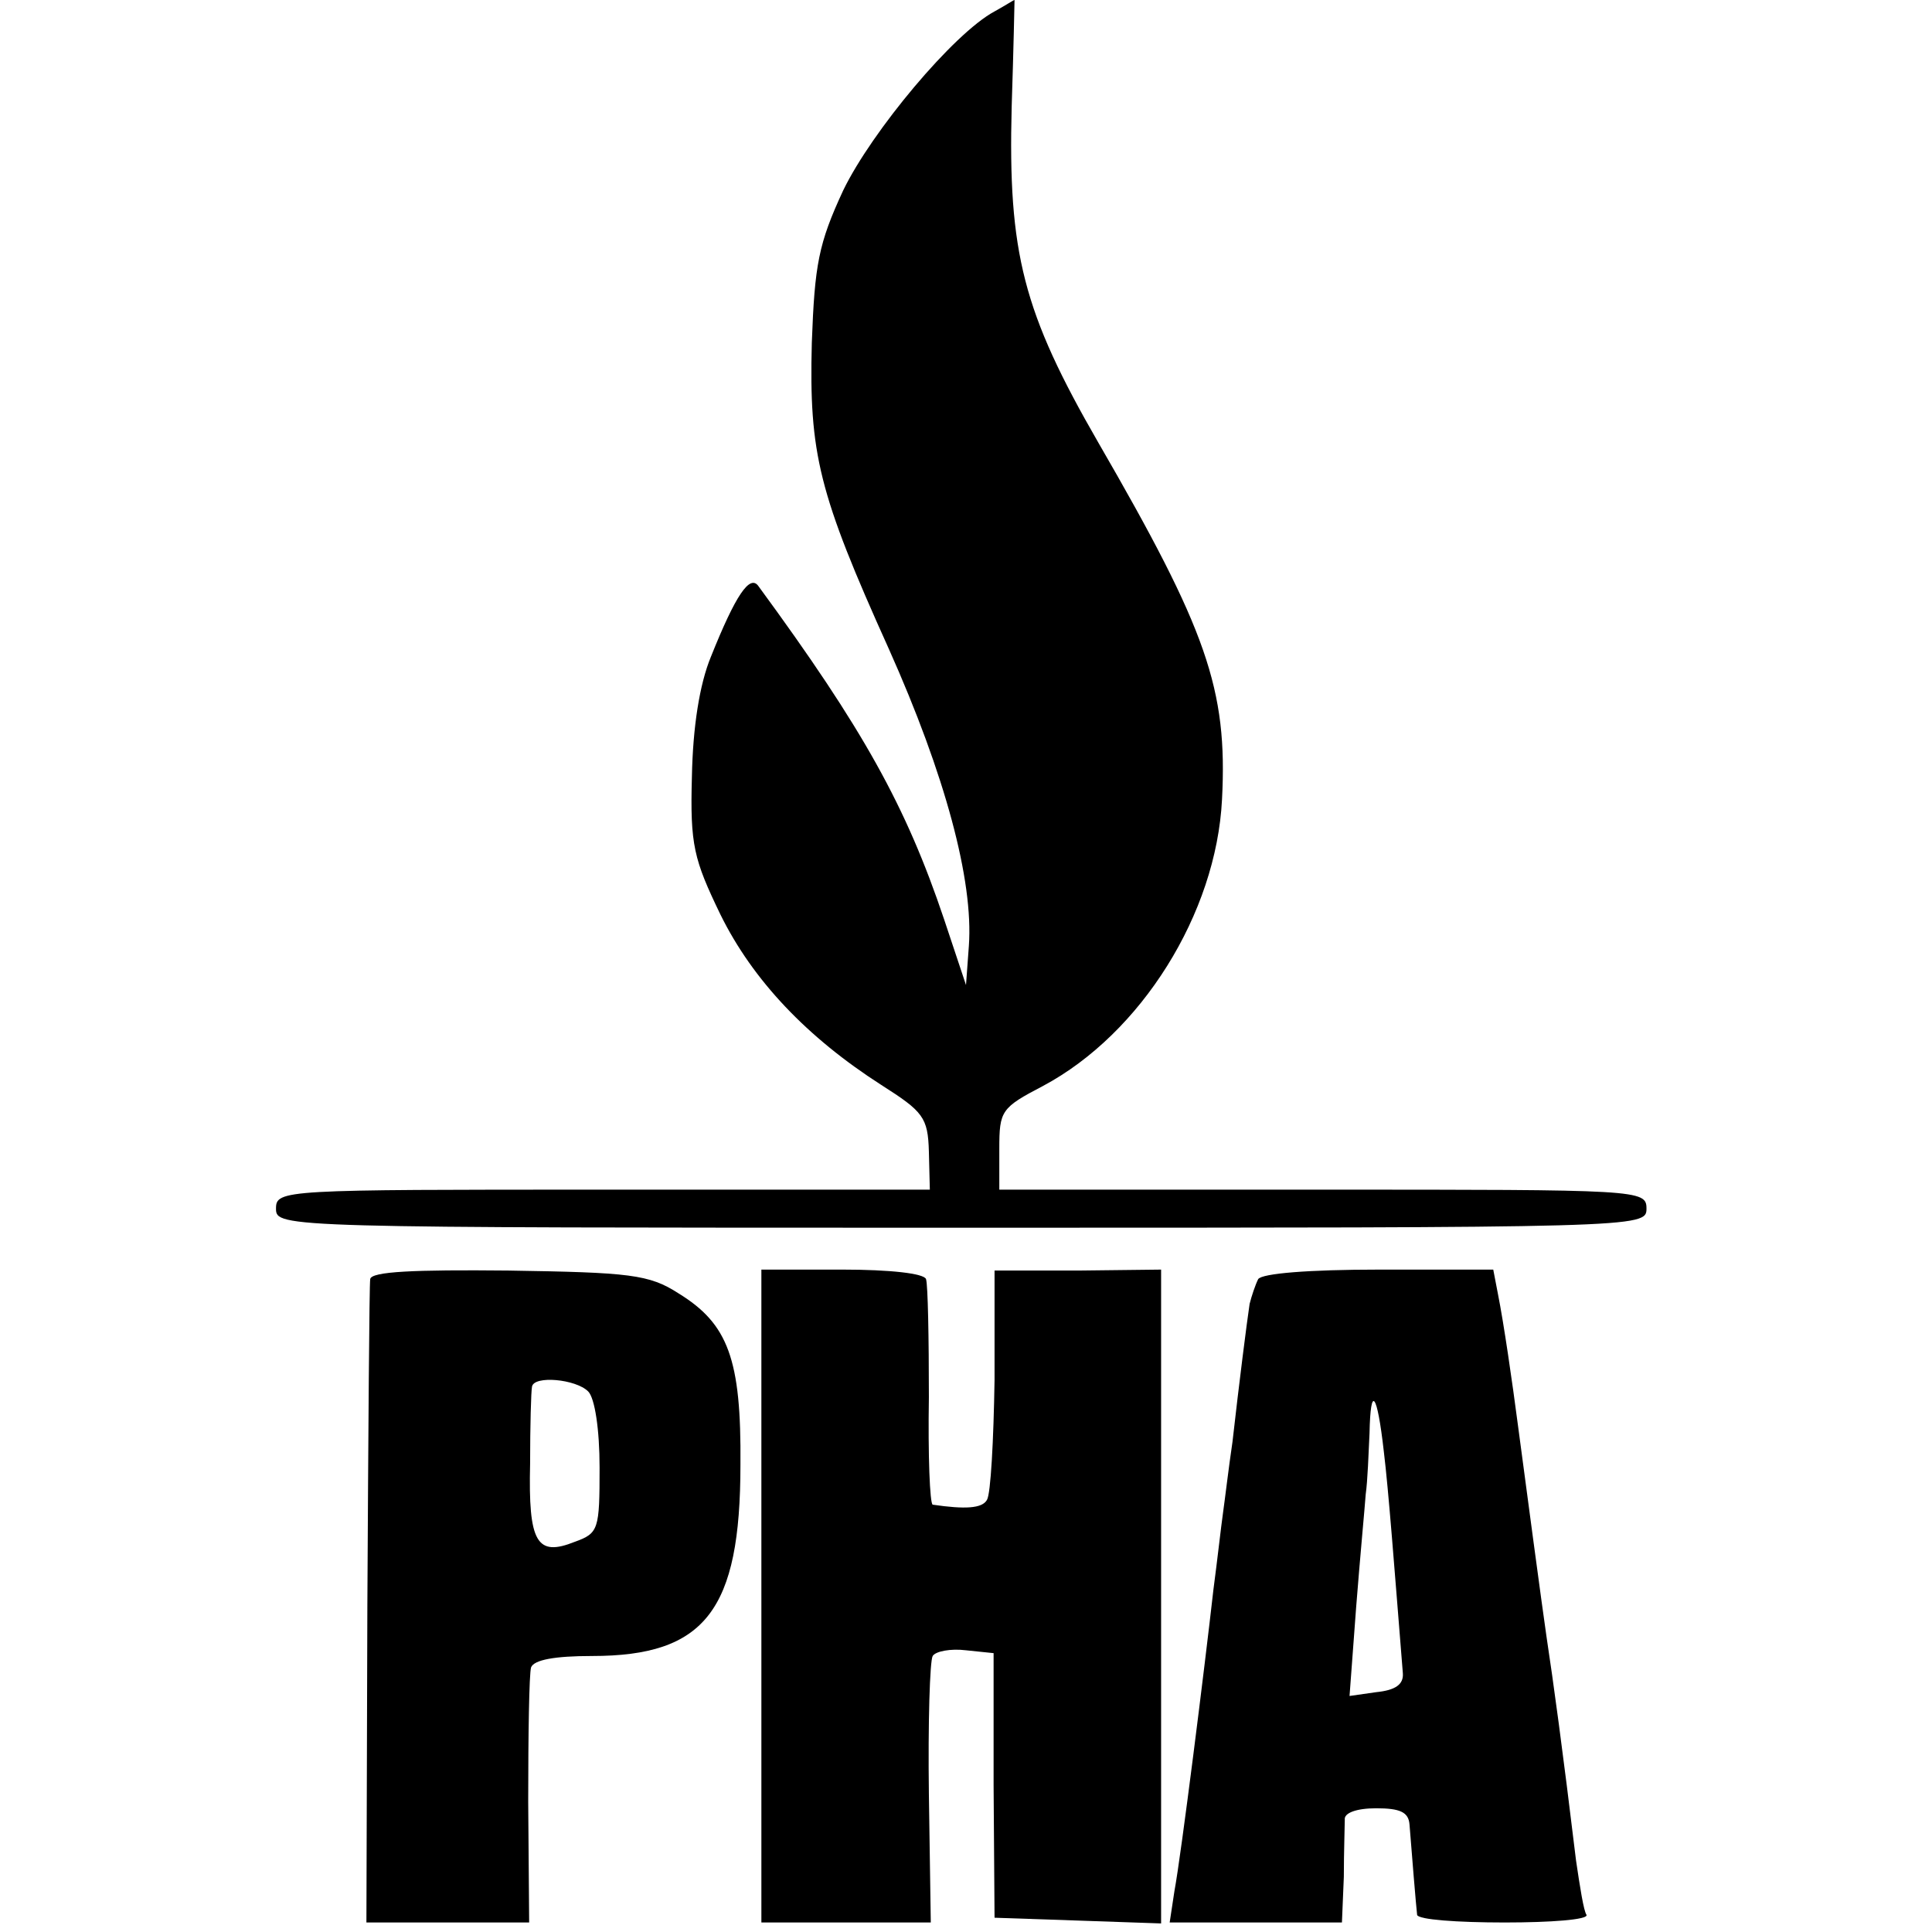
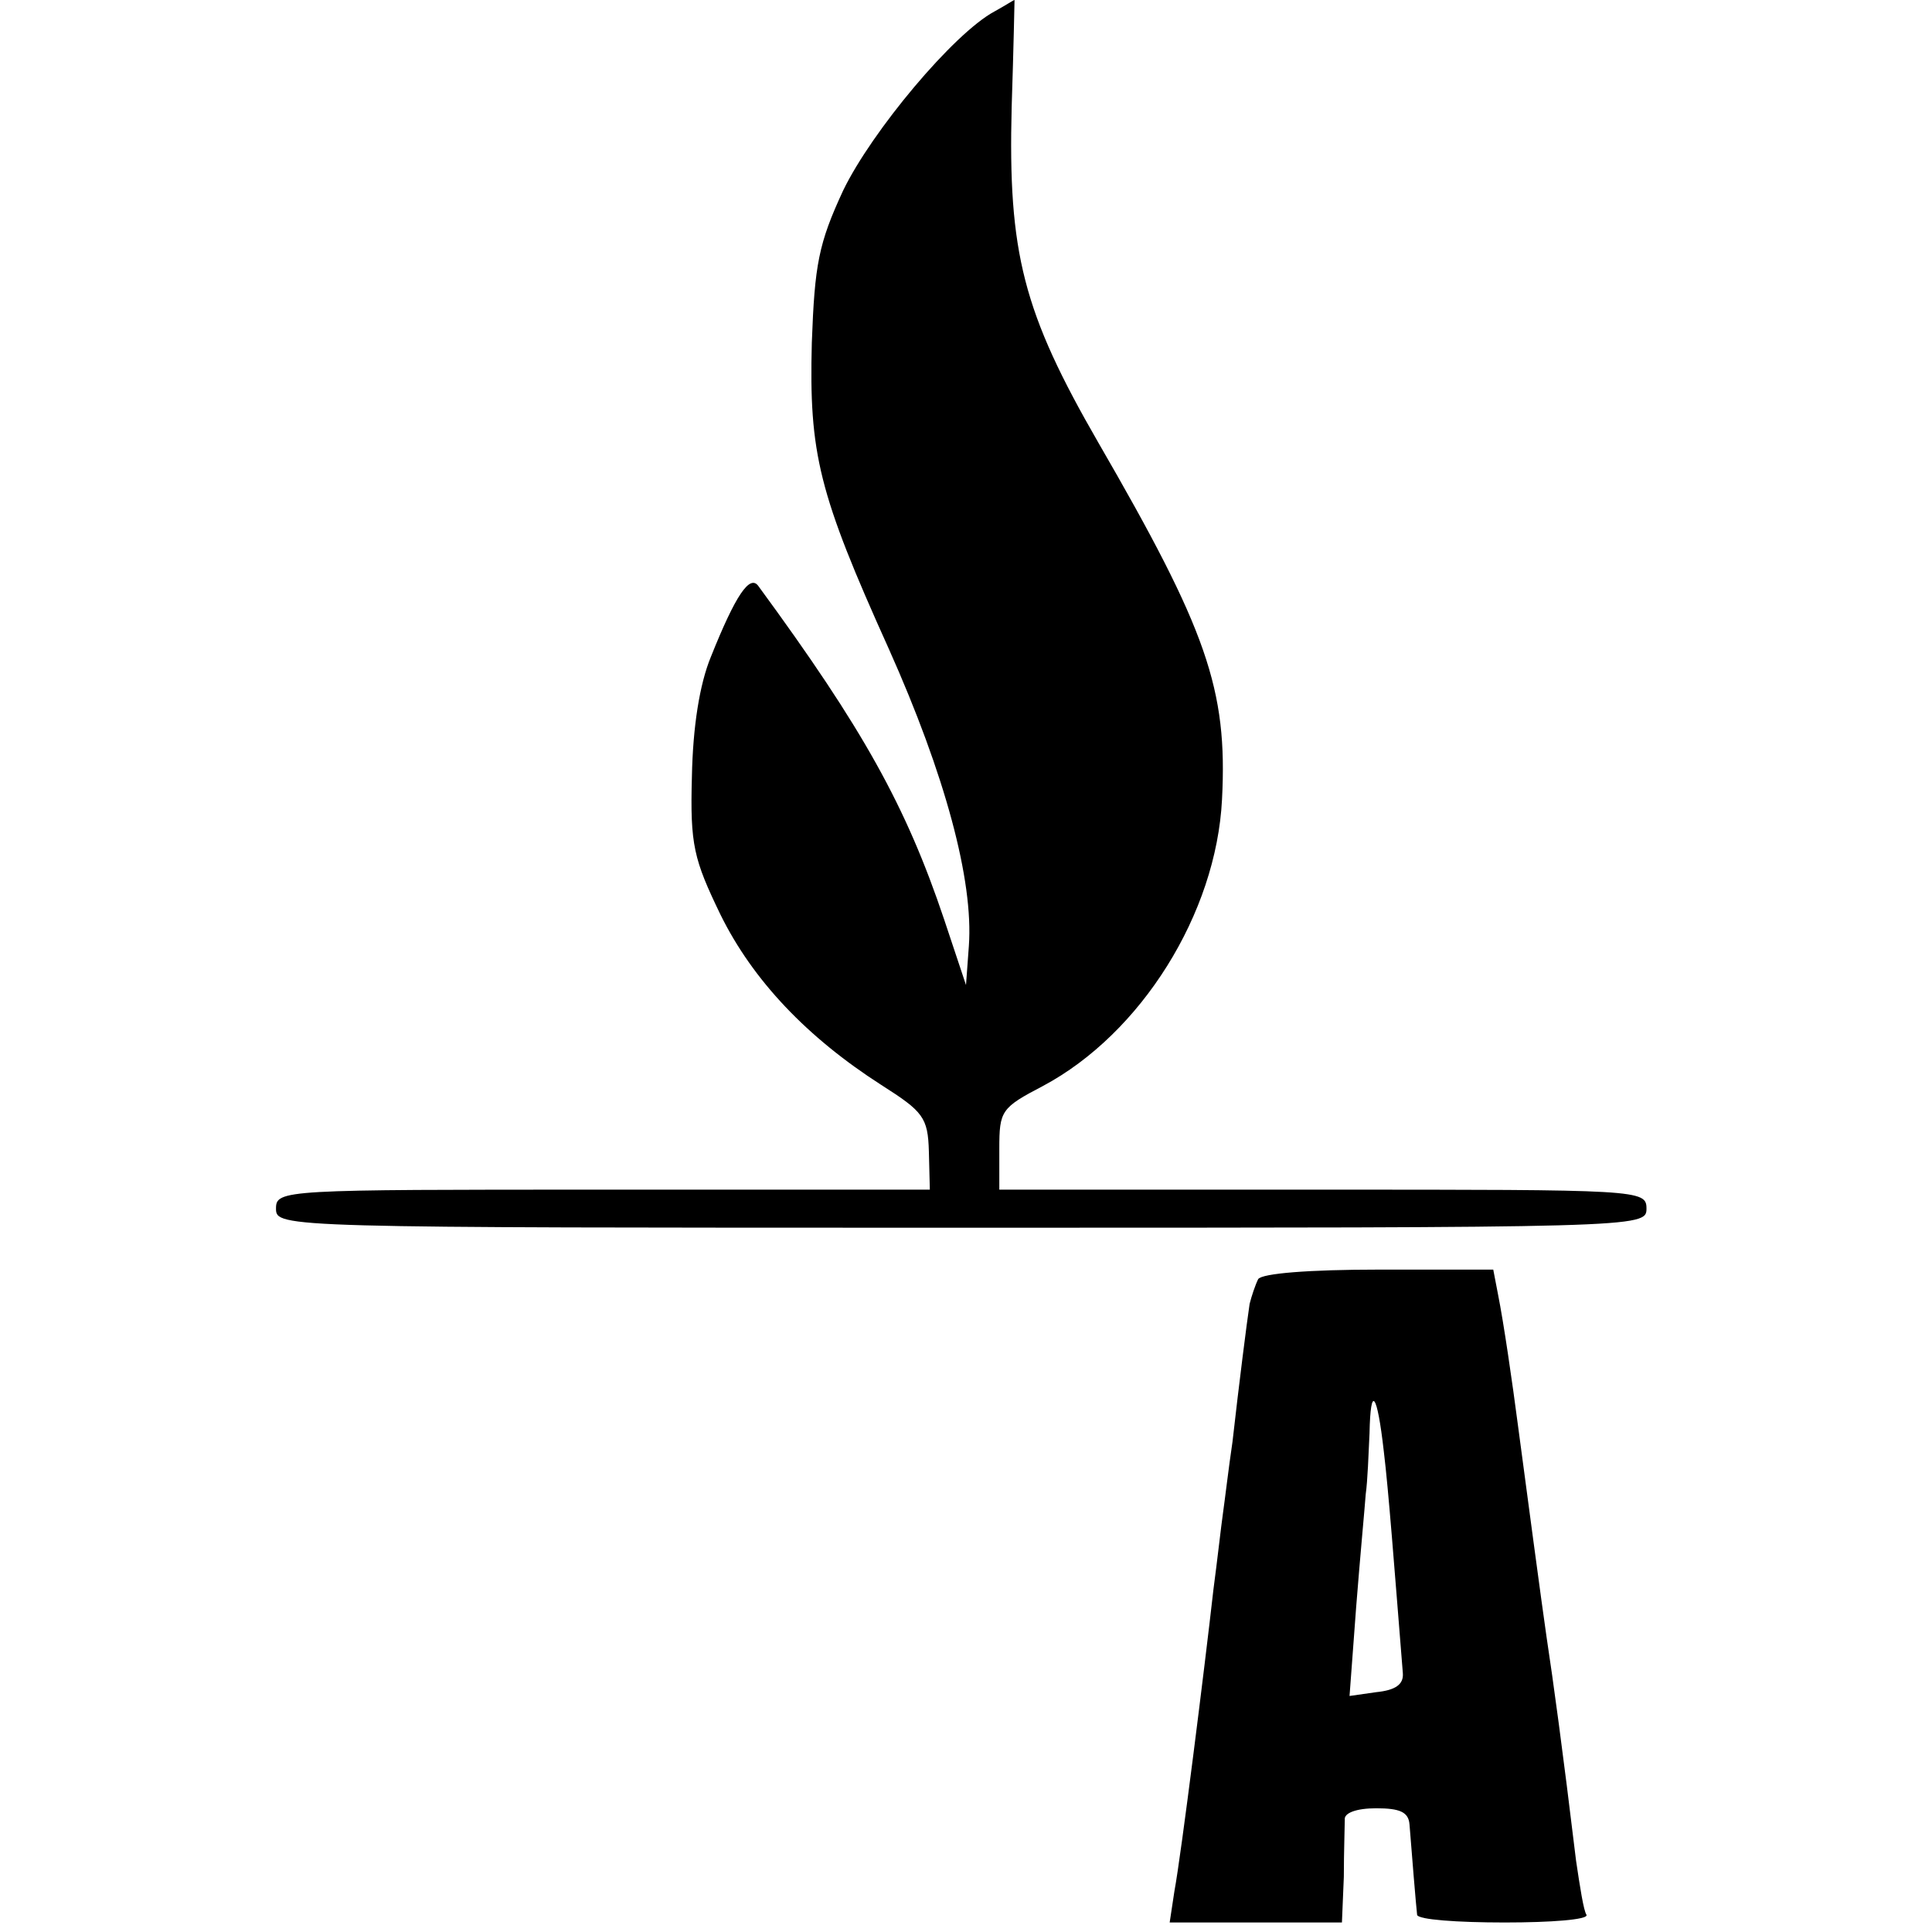
<svg xmlns="http://www.w3.org/2000/svg" version="1.0" width="203pt" height="203pt" viewBox="0 0 203 203" preserveAspectRatio="xMidYMid meet">
  <g transform="translate(0,203) scale(0.1,-0.1)" fill="#000000" stroke="none">
    <path d="M1045 2018 c-43 -23 -129 -126 -159 -188 -26 -56 -30 -78 -33 -160 -3 -117 7 -158 81 -322 59 -132 89 -243 84 -312 l-3 -41 -23 69 c-40 119 -85 200 -195 350 -9 13 -24 -9 -50 -74 -12 -29 -19 -74 -20 -126 -2 -72 2 -87 30 -145 34 -69 91 -129 169 -179 44 -28 49 -34 50 -70 l1 -40 -343 0 c-337 0 -344 0 -344 -20 0 -20 7 -20 720 -20 713 0 720 0 720 20 0 20 -7 20 -340 20 l-340 0 0 43 c0 40 2 43 46 66 103 55 182 181 188 301 6 116 -16 178 -130 375 -79 137 -95 199 -91 353 2 61 3 112 3 112 -1 0 -10 -6 -21 -12z" />
-     <path d="M389 686 c-1 -6 -2 -161 -3 -343 l-1 -333 85 0 86 0 -1 127 c0 71 1 134 3 141 3 8 25 12 64 12 119 0 156 48 156 201 1 111 -13 148 -65 180 -31 20 -51 22 -179 24 -99 1 -144 -1 -145 -9z m229 -118 c7 -7 12 -40 12 -80 0 -65 -1 -69 -26 -78 -40 -16 -49 -1 -47 82 0 40 1 76 2 81 2 12 46 8 59 -5z" />
-     <path d="M800 353 l0 -343 89 0 89 0 -2 135 c-1 75 1 140 4 145 3 5 19 8 35 6 l29 -3 0 -139 1 -139 88 -3 87 -3 0 344 0 343 -87 -1 -88 0 0 -115 c-1 -63 -4 -120 -8 -126 -5 -9 -23 -10 -57 -5 -3 1 -5 52 -4 113 0 62 -1 118 -3 124 -2 6 -38 10 -88 10 l-85 0 0 -343z" />
    <path d="M1322 686 c-3 -6 -7 -18 -9 -26 -3 -20 -11 -83 -18 -145 -4 -27 -8 -61 -10 -75 -2 -14 -6 -50 -10 -80 -9 -80 -34 -280 -41 -317 l-5 -33 91 0 90 0 2 48 c0 26 1 53 1 60 -1 7 12 12 33 12 25 0 34 -4 35 -17 2 -26 7 -87 8 -95 1 -5 42 -8 92 -8 49 0 88 3 86 8 -3 4 -7 30 -11 57 -14 116 -24 189 -31 235 -4 27 -23 169 -30 222 -6 46 -15 108 -21 138 l-5 26 -120 0 c-74 0 -123 -4 -127 -10z m132 -181 c5 -41 11 -121 20 -233 1 -12 -8 -18 -28 -20 l-28 -4 7 94 c4 51 9 104 10 118 2 14 3 43 4 64 1 52 8 43 15 -19z" />
  </g>
</svg>